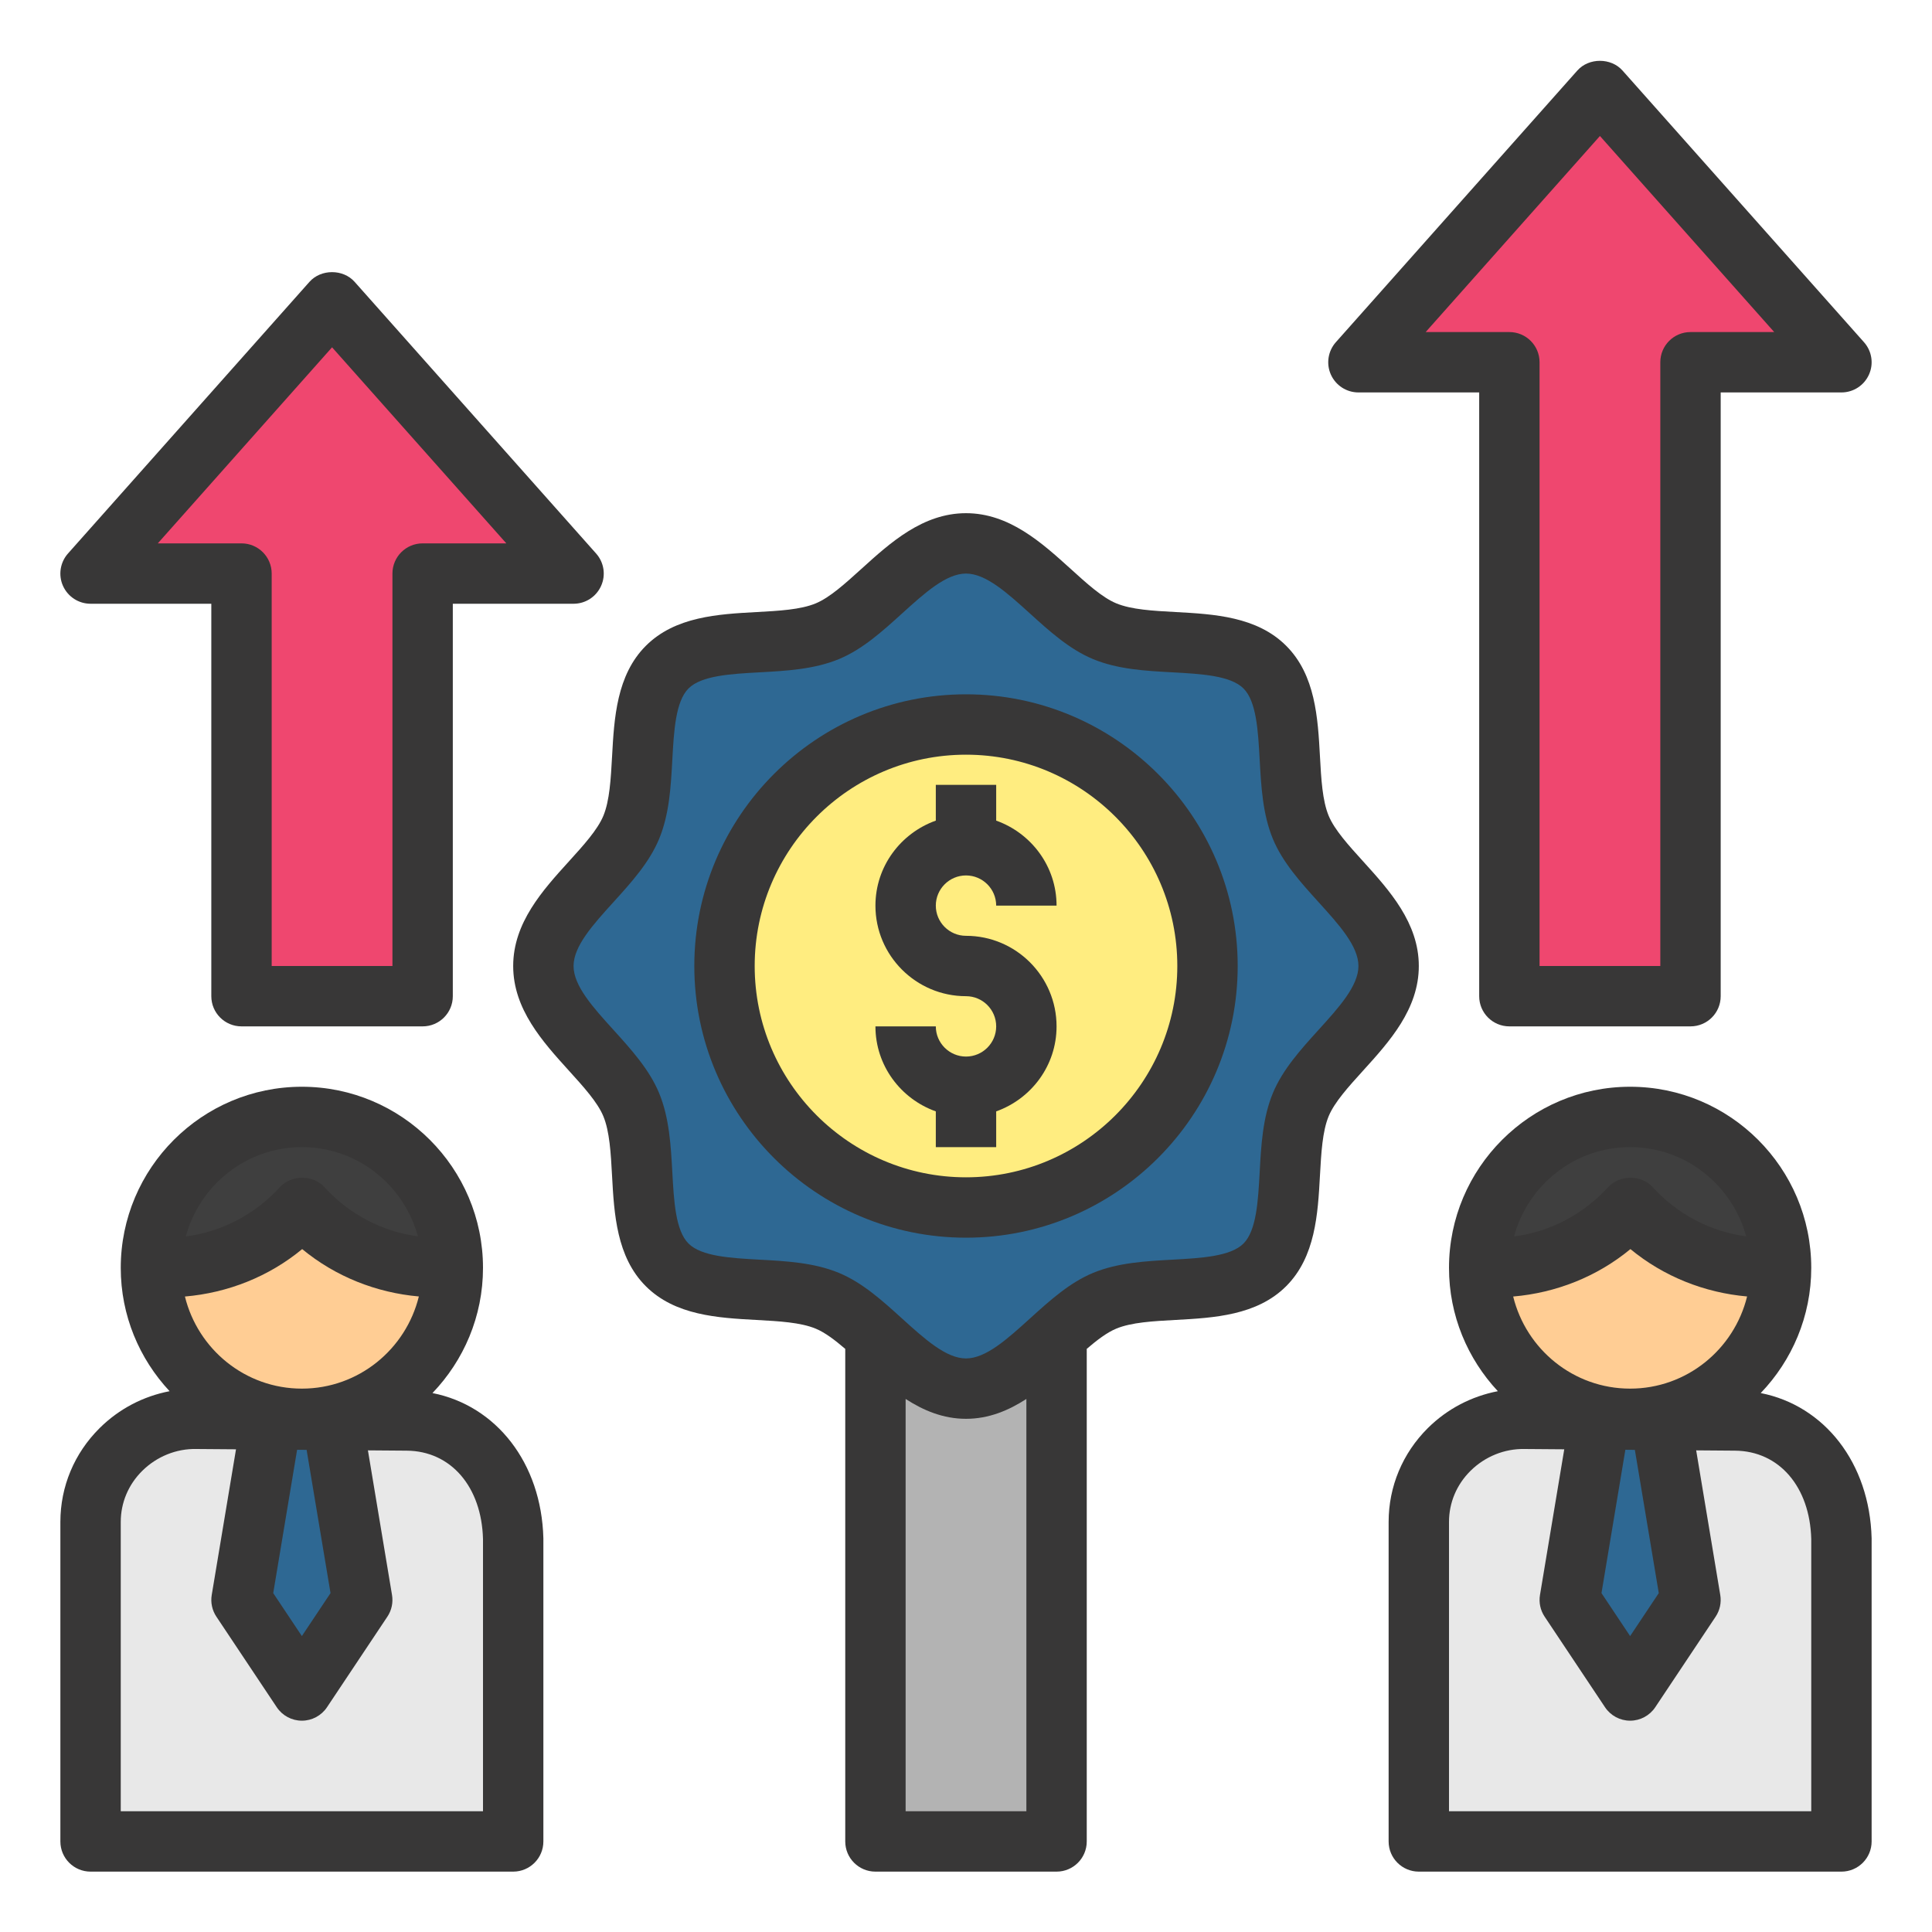
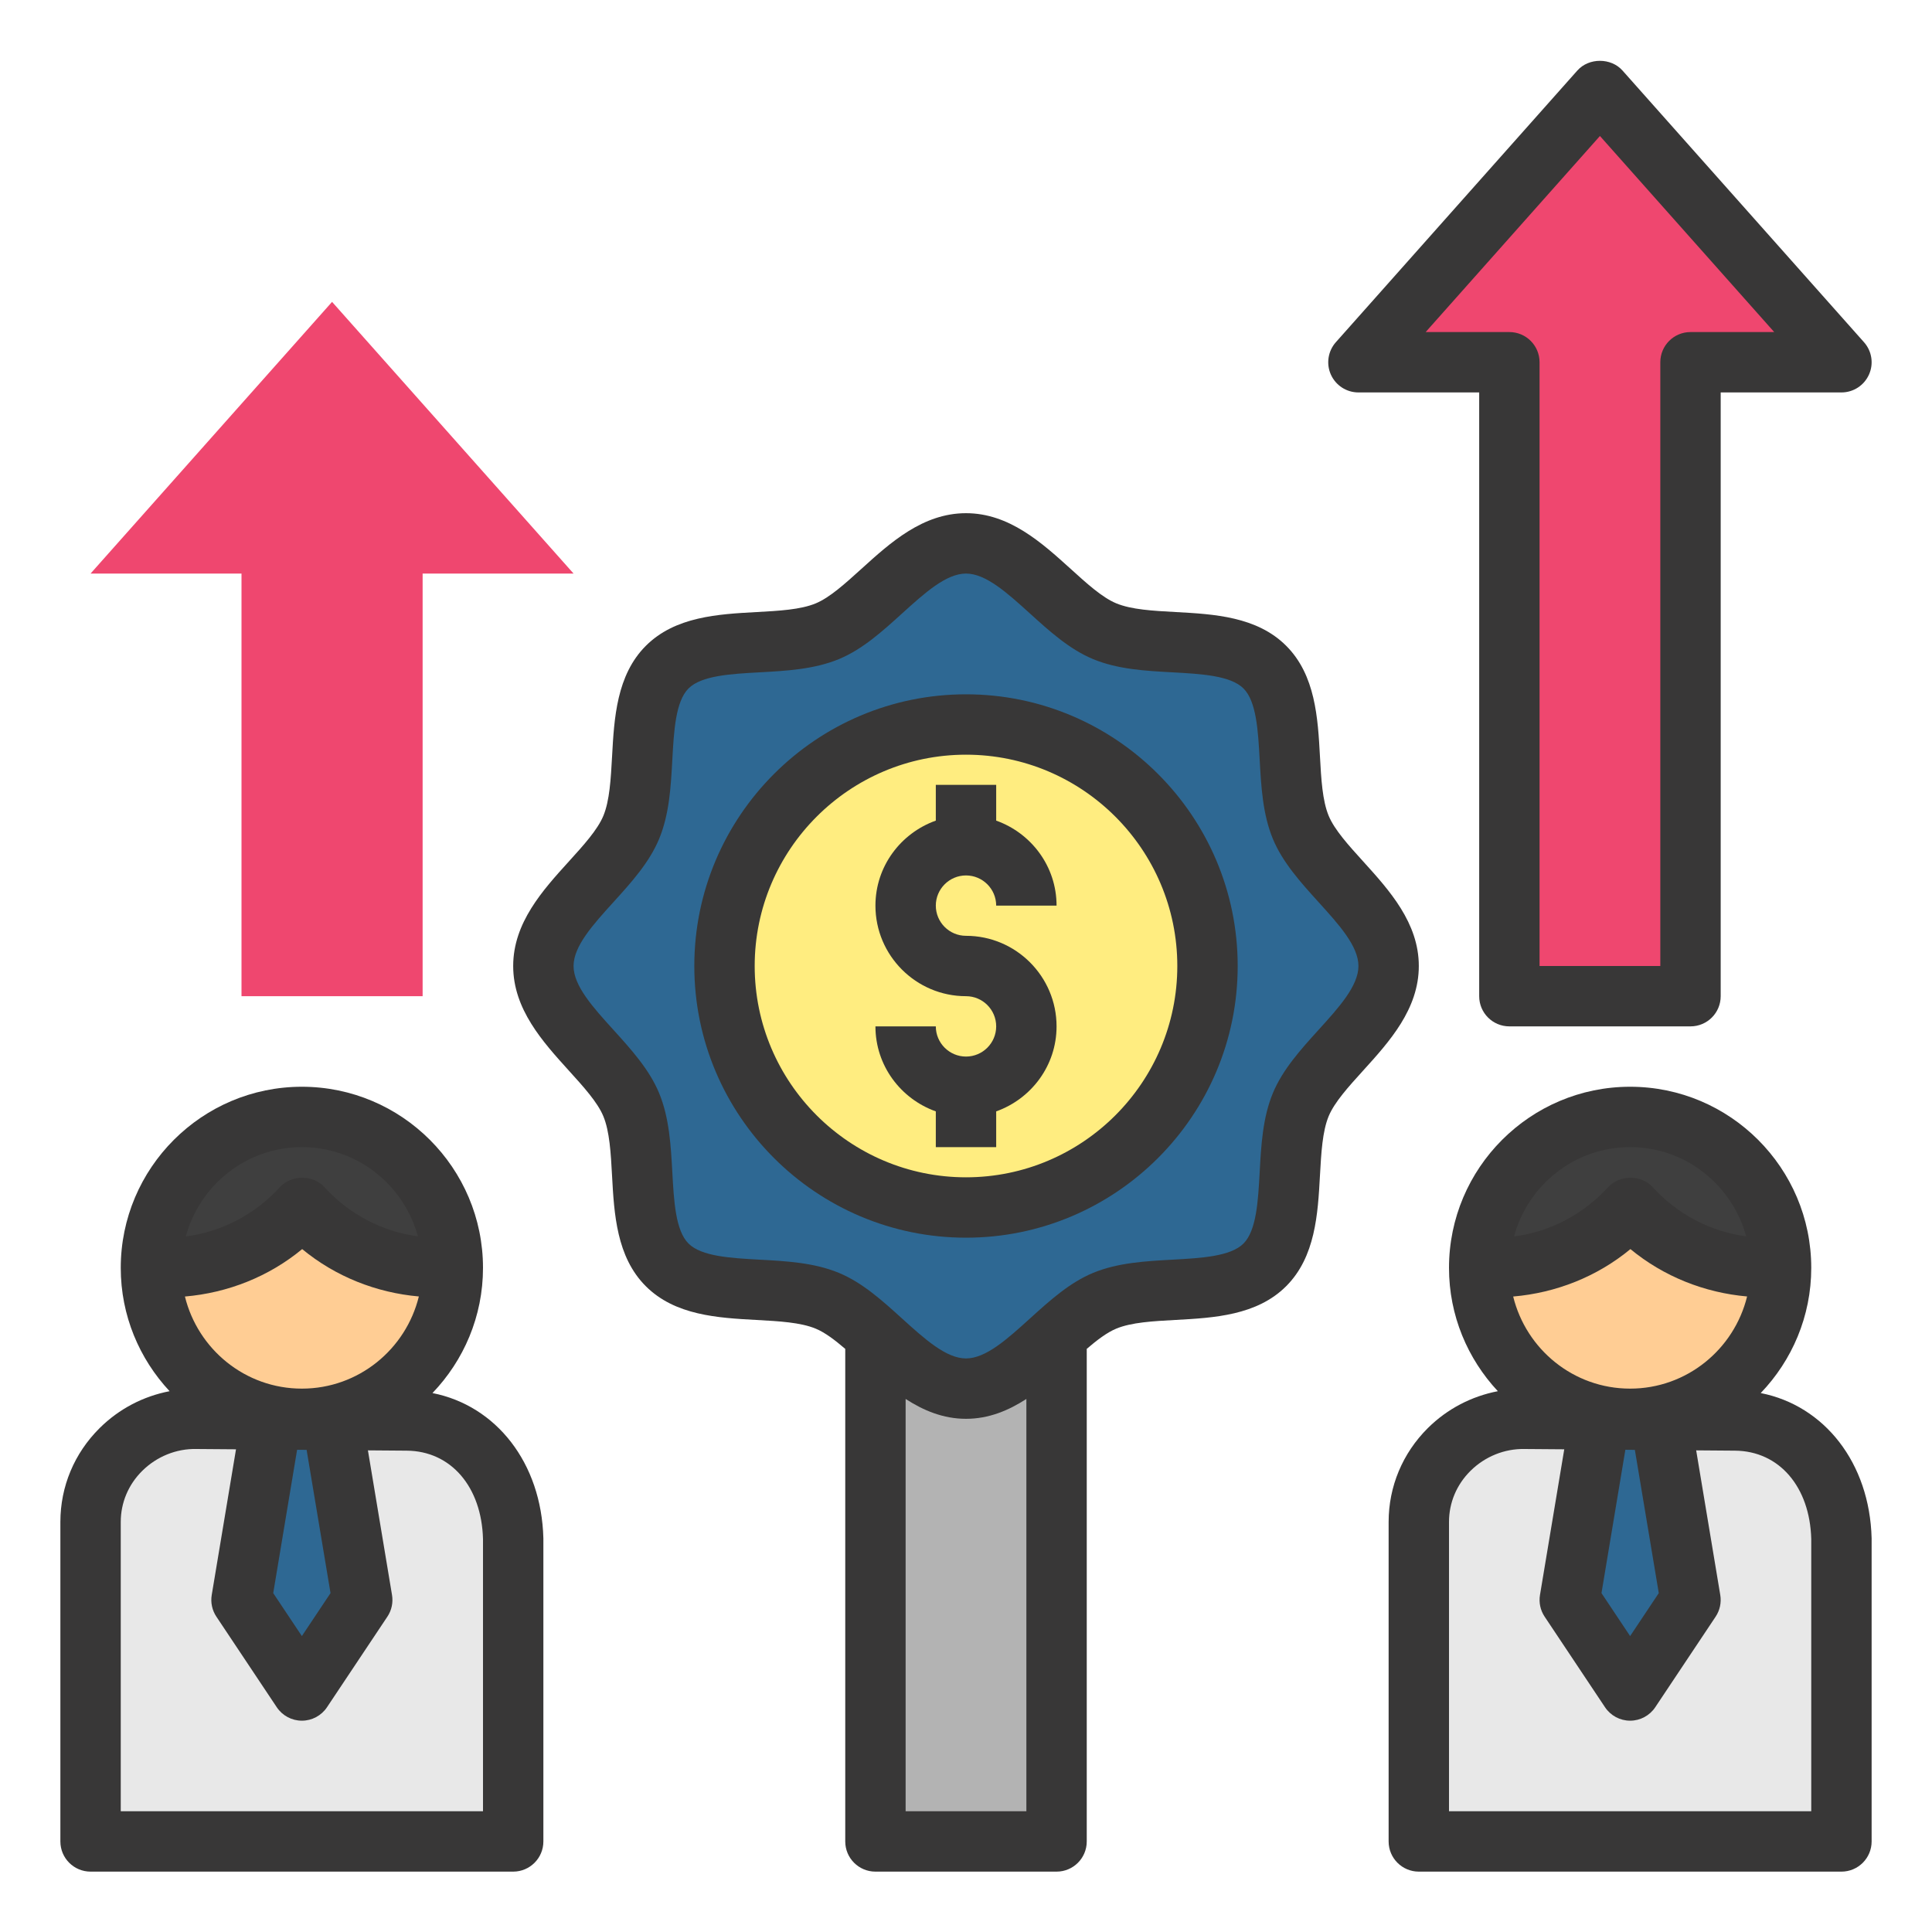
<svg xmlns="http://www.w3.org/2000/svg" id="Layer_1_1_" enable-background="new 0 0 64 64" height="512" viewBox="0 0 64 64" width="512">
  <path d="m29 44h6v17h-6z" fill="#b3b3b3" />
  <path d="m46 32c0 1.763-2.275 3.06-2.91 4.593-.659 1.589.007 4.109-1.19 5.306s-3.717.531-5.306 1.19c-1.534.636-2.831 2.911-4.594 2.911s-3.06-2.275-4.593-2.91c-1.589-.659-4.109.007-5.306-1.19s-.531-3.717-1.19-5.306c-.636-1.534-2.911-2.831-2.911-4.594s2.275-3.06 2.91-4.593c.659-1.589-.007-4.109 1.19-5.306s3.717-.531 5.306-1.19c1.534-.636 2.831-2.911 4.594-2.911s3.06 2.275 4.593 2.91c1.589.659 4.109-.007 5.306 1.19s.531 3.717 1.19 5.306c.636 1.534 2.911 2.831 2.911 4.594z" fill="#2e6893" />
  <circle cx="32" cy="32" fill="#ffed80" r="8" />
  <path d="m13.482 47.056-6.969-.056c-1.936-.015-3.513 1.519-3.513 3.417v10.583h14v-10.017c-.062-2.386-1.605-3.912-3.518-3.927z" fill="#e8e8e8" />
  <path d="m11 47h-2l-1 6 2 3 2-3z" fill="#2e6893" />
  <circle cx="10" cy="42" fill="#ffcd94" r="5" />
  <path d="m10.01 40c1.12 1.23 2.71 2 4.46 2 .179 0 .359-.01.528-.02-.011-2.752-2.243-4.98-4.998-4.98-2.751 0-4.981 2.223-4.997 4.97.179.02.358.03.547.03 1.75 0 3.34-.77 4.46-2z" fill="#3f3f3f" />
  <path d="m57.482 47.056-6.969-.056c-1.936-.015-3.513 1.519-3.513 3.417v10.583h14v-10.017c-.062-2.386-1.605-3.912-3.518-3.927z" fill="#e8e8e8" />
  <path d="m55 47h-2l-1 6 2 3 2-3z" fill="#2e6893" />
  <circle cx="54" cy="42" fill="#ffcd94" r="5" />
  <path d="m54.01 40c1.12 1.23 2.71 2 4.46 2 .179 0 .359-.01.528-.02-.011-2.752-2.243-4.98-4.998-4.98-2.751 0-4.981 2.223-4.997 4.97.179.02.358.03.547.03 1.75 0 3.34-.77 4.46-2z" fill="#3f3f3f" />
  <path d="m11 10-8 9h5v14h6v-14h5z" fill="#ef476f" />
  <path d="m53 3-8 9h5v21h6v-21h5z" fill="#ef476f" />
  <g fill="#383737">
    <path d="m3 62h14c.552 0 1-.447 1-1v-10.043c-.065-2.499-1.565-4.395-3.674-4.81 1.034-1.078 1.674-2.538 1.674-4.147 0-3.309-2.691-6-6-6s-6 2.691-6 6c0 1.579.617 3.013 1.618 4.085-.872.168-1.673.584-2.315 1.22-.841.833-1.303 1.938-1.303 3.112v10.583c0 .553.448 1 1 1zm7.949-9.226-.949 1.423-.949-1.423.791-4.748.315.003zm-4.823-9.825c1.416-.121 2.776-.655 3.884-1.571 1.104.911 2.456 1.445 3.865 1.569-.429 1.748-1.997 3.053-3.875 3.053-1.877 0-3.445-1.304-3.874-3.051zm3.874-4.949c1.842 0 3.381 1.258 3.844 2.955-1.169-.153-2.272-.724-3.095-1.628-.378-.418-1.1-.415-1.479 0-.827.909-1.938 1.482-3.115 1.631.462-1.699 2.002-2.958 3.845-2.958zm-6 12.417c0-.637.252-1.237.711-1.692.477-.473 1.128-.74 1.794-.725l1.313.01-.804 4.825c-.042.25.013.508.154.719l2 3c.186.279.498.446.832.446s.646-.167.832-.445l2-3c.141-.211.196-.469.154-.719l-.798-4.791 1.286.01c1.466.012 2.481 1.199 2.526 2.928v9.017h-12z" />
    <path d="m58.326 46.147c1.034-1.078 1.674-2.538 1.674-4.147 0-3.309-2.691-6-6-6s-6 2.691-6 6c0 1.579.617 3.013 1.618 4.085-.871.168-1.674.584-2.316 1.219-.84.834-1.302 1.939-1.302 3.113v10.583c0 .553.448 1 1 1h14c.552 0 1-.447 1-1v-10.043c-.065-2.499-1.566-4.395-3.674-4.81zm-3.377 6.627-.949 1.423-.949-1.423.791-4.748.315.003zm-4.823-9.825c1.416-.121 2.776-.655 3.884-1.571 1.104.911 2.456 1.445 3.865 1.569-.429 1.748-1.997 3.053-3.875 3.053-1.877 0-3.445-1.304-3.874-3.051zm3.874-4.949c1.842 0 3.381 1.258 3.844 2.955-1.169-.153-2.272-.724-3.095-1.628-.378-.418-1.1-.415-1.479 0-.827.909-1.938 1.482-3.115 1.631.462-1.699 2.002-2.958 3.845-2.958zm6 22h-12v-9.583c0-.637.252-1.237.711-1.692.477-.473 1.126-.739 1.794-.725l1.313.01-.804 4.825c-.042.25.013.508.154.719l2 3c.186.279.498.446.832.446s.646-.167.832-.445l2-3c.141-.211.196-.469.154-.719l-.798-4.791 1.286.01c1.466.012 2.481 1.199 2.526 2.928z" />
    <path d="m33 38v-1.184c1.161-.414 2-1.514 2-2.816 0-1.654-1.346-3-3-3-.551 0-1-.448-1-1s.449-1 1-1 1 .448 1 1h2c0-1.302-.839-2.402-2-2.816v-1.184h-2v1.184c-1.161.414-2 1.514-2 2.816 0 1.654 1.346 3 3 3 .551 0 1 .448 1 1s-.449 1-1 1-1-.448-1-1h-2c0 1.302.839 2.402 2 2.816v1.184z" />
    <path d="m41 32c0-4.963-4.038-9-9-9s-9 4.037-9 9 4.038 9 9 9 9-4.037 9-9zm-16 0c0-3.859 3.14-7 7-7s7 3.141 7 7-3.14 7-7 7-7-3.141-7-7z" />
    <path d="m36 61v-16.317c.342-.293.67-.543.977-.67.502-.209 1.217-.248 1.973-.289 1.26-.069 2.687-.147 3.657-1.118s1.049-2.398 1.118-3.658c.042-.756.081-1.47.289-1.973.192-.463.655-.974 1.144-1.513.863-.952 1.842-2.031 1.842-3.462s-.979-2.51-1.842-3.463c-.489-.539-.952-1.05-1.144-1.513-.208-.502-.248-1.217-.289-1.973-.069-1.26-.147-2.688-1.118-3.658-.97-.971-2.397-1.049-3.657-1.118-.756-.041-1.47-.08-1.973-.289-.464-.192-.974-.655-1.514-1.145-.953-.862-2.032-1.841-3.463-1.841s-2.51.979-3.462 1.842c-.54.489-1.05.952-1.514 1.145-.502.209-1.217.248-1.973.289-1.26.069-2.687.147-3.657 1.118s-1.049 2.398-1.118 3.658c-.042.756-.081 1.47-.289 1.973-.192.463-.655.974-1.144 1.513-.864.952-1.843 2.031-1.843 3.462s.979 2.51 1.842 3.463c.489.539.952 1.05 1.144 1.513.208.502.248 1.217.289 1.973.069 1.26.147 2.688 1.118 3.658.97.971 2.397 1.049 3.657 1.118.756.041 1.47.08 1.973.289.307.127.635.377.977.67v16.316c0 .553.448 1 1 1h6c.552 0 1-.447 1-1zm-10.84-19.272c-.945-.052-1.923-.105-2.353-.535s-.483-1.408-.535-2.354c-.049-.891-.1-1.812-.438-2.629-.325-.784-.928-1.448-1.51-2.091-.681-.751-1.324-1.46-1.324-2.119s.643-1.368 1.324-2.119c.583-.643 1.185-1.307 1.51-2.091.339-.817.39-1.738.438-2.629.052-.945.106-1.924.535-2.354s1.407-.483 2.353-.535c.891-.049 1.812-.1 2.63-.438.784-.325 1.448-.928 2.091-1.511.751-.68 1.46-1.323 2.119-1.323s1.368.643 2.119 1.323c.643.583 1.307 1.186 2.091 1.511.818.339 1.739.39 2.63.438.945.052 1.923.105 2.353.535s.483 1.408.535 2.354c.049.891.1 1.812.438 2.629.325.784.928 1.448 1.51 2.091.681.751 1.324 1.46 1.324 2.119s-.643 1.368-1.324 2.119c-.583.643-1.185 1.307-1.51 2.091-.339.817-.39 1.738-.438 2.629-.052.945-.106 1.924-.535 2.354s-1.407.483-2.353.535c-.891.049-1.812.1-2.63.438-.784.325-1.448.928-2.091 1.511-.751.68-1.46 1.323-2.119 1.323s-1.368-.643-2.119-1.323c-.643-.583-1.307-1.186-2.091-1.511-.818-.339-1.739-.39-2.63-.438zm4.84 18.272v-13.658c.592.383 1.246.658 2 .658s1.408-.275 2-.658v13.658z" />
-     <path d="m8 34h6c.552 0 1-.447 1-1v-13h4c.394 0 .751-.231.912-.591.162-.358.097-.779-.165-1.073l-8-9c-.38-.428-1.115-.428-1.495 0l-8 9c-.261.294-.326.715-.165 1.073.162.36.519.591.913.591h4v13c0 .553.448 1 1 1zm-2.773-16 5.773-6.495 5.773 6.495h-2.773c-.552 0-1 .447-1 1v13h-4v-13c0-.553-.448-1-1-1z" />
    <path d="m50 34h6c.552 0 1-.447 1-1v-20h4c.394 0 .751-.231.912-.591.162-.358.097-.779-.165-1.073l-8-9c-.38-.428-1.115-.428-1.495 0l-8 9c-.261.294-.326.715-.165 1.073.162.36.519.591.913.591h4v20c0 .553.448 1 1 1zm-2.773-23 5.773-6.495 5.773 6.495h-2.773c-.552 0-1 .447-1 1v20h-4v-20c0-.553-.448-1-1-1z" />
  </g>
</svg>